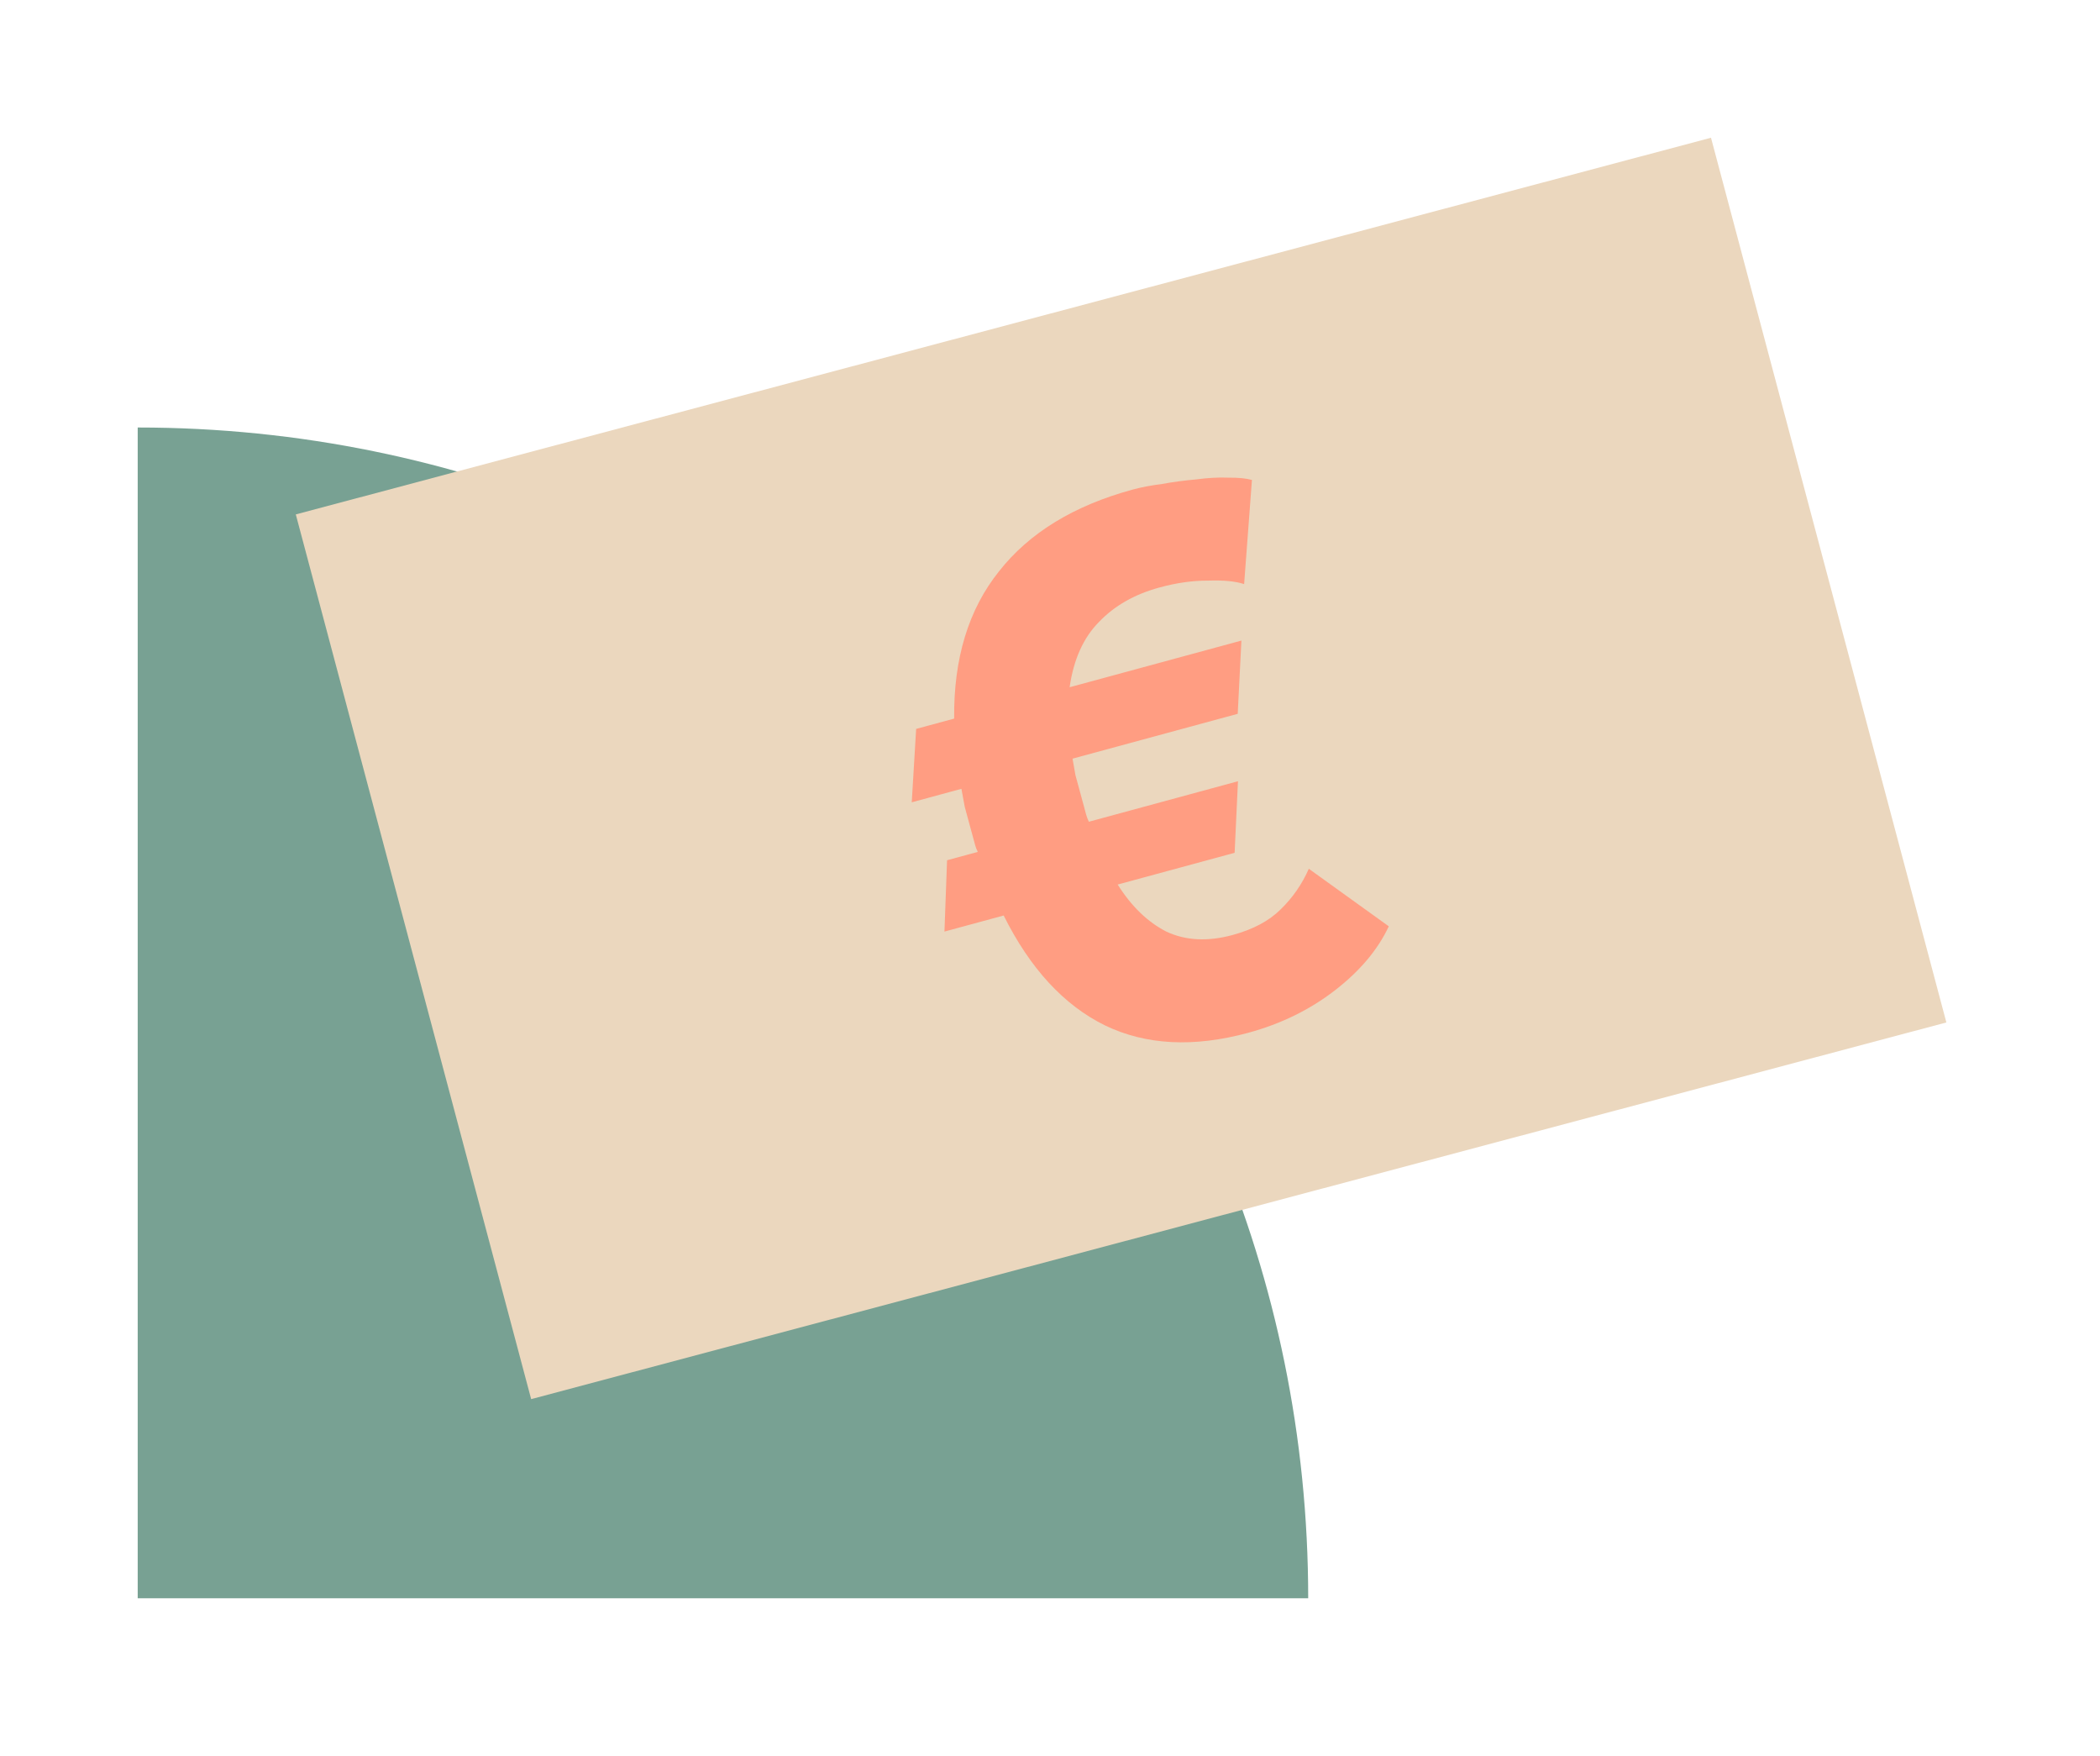
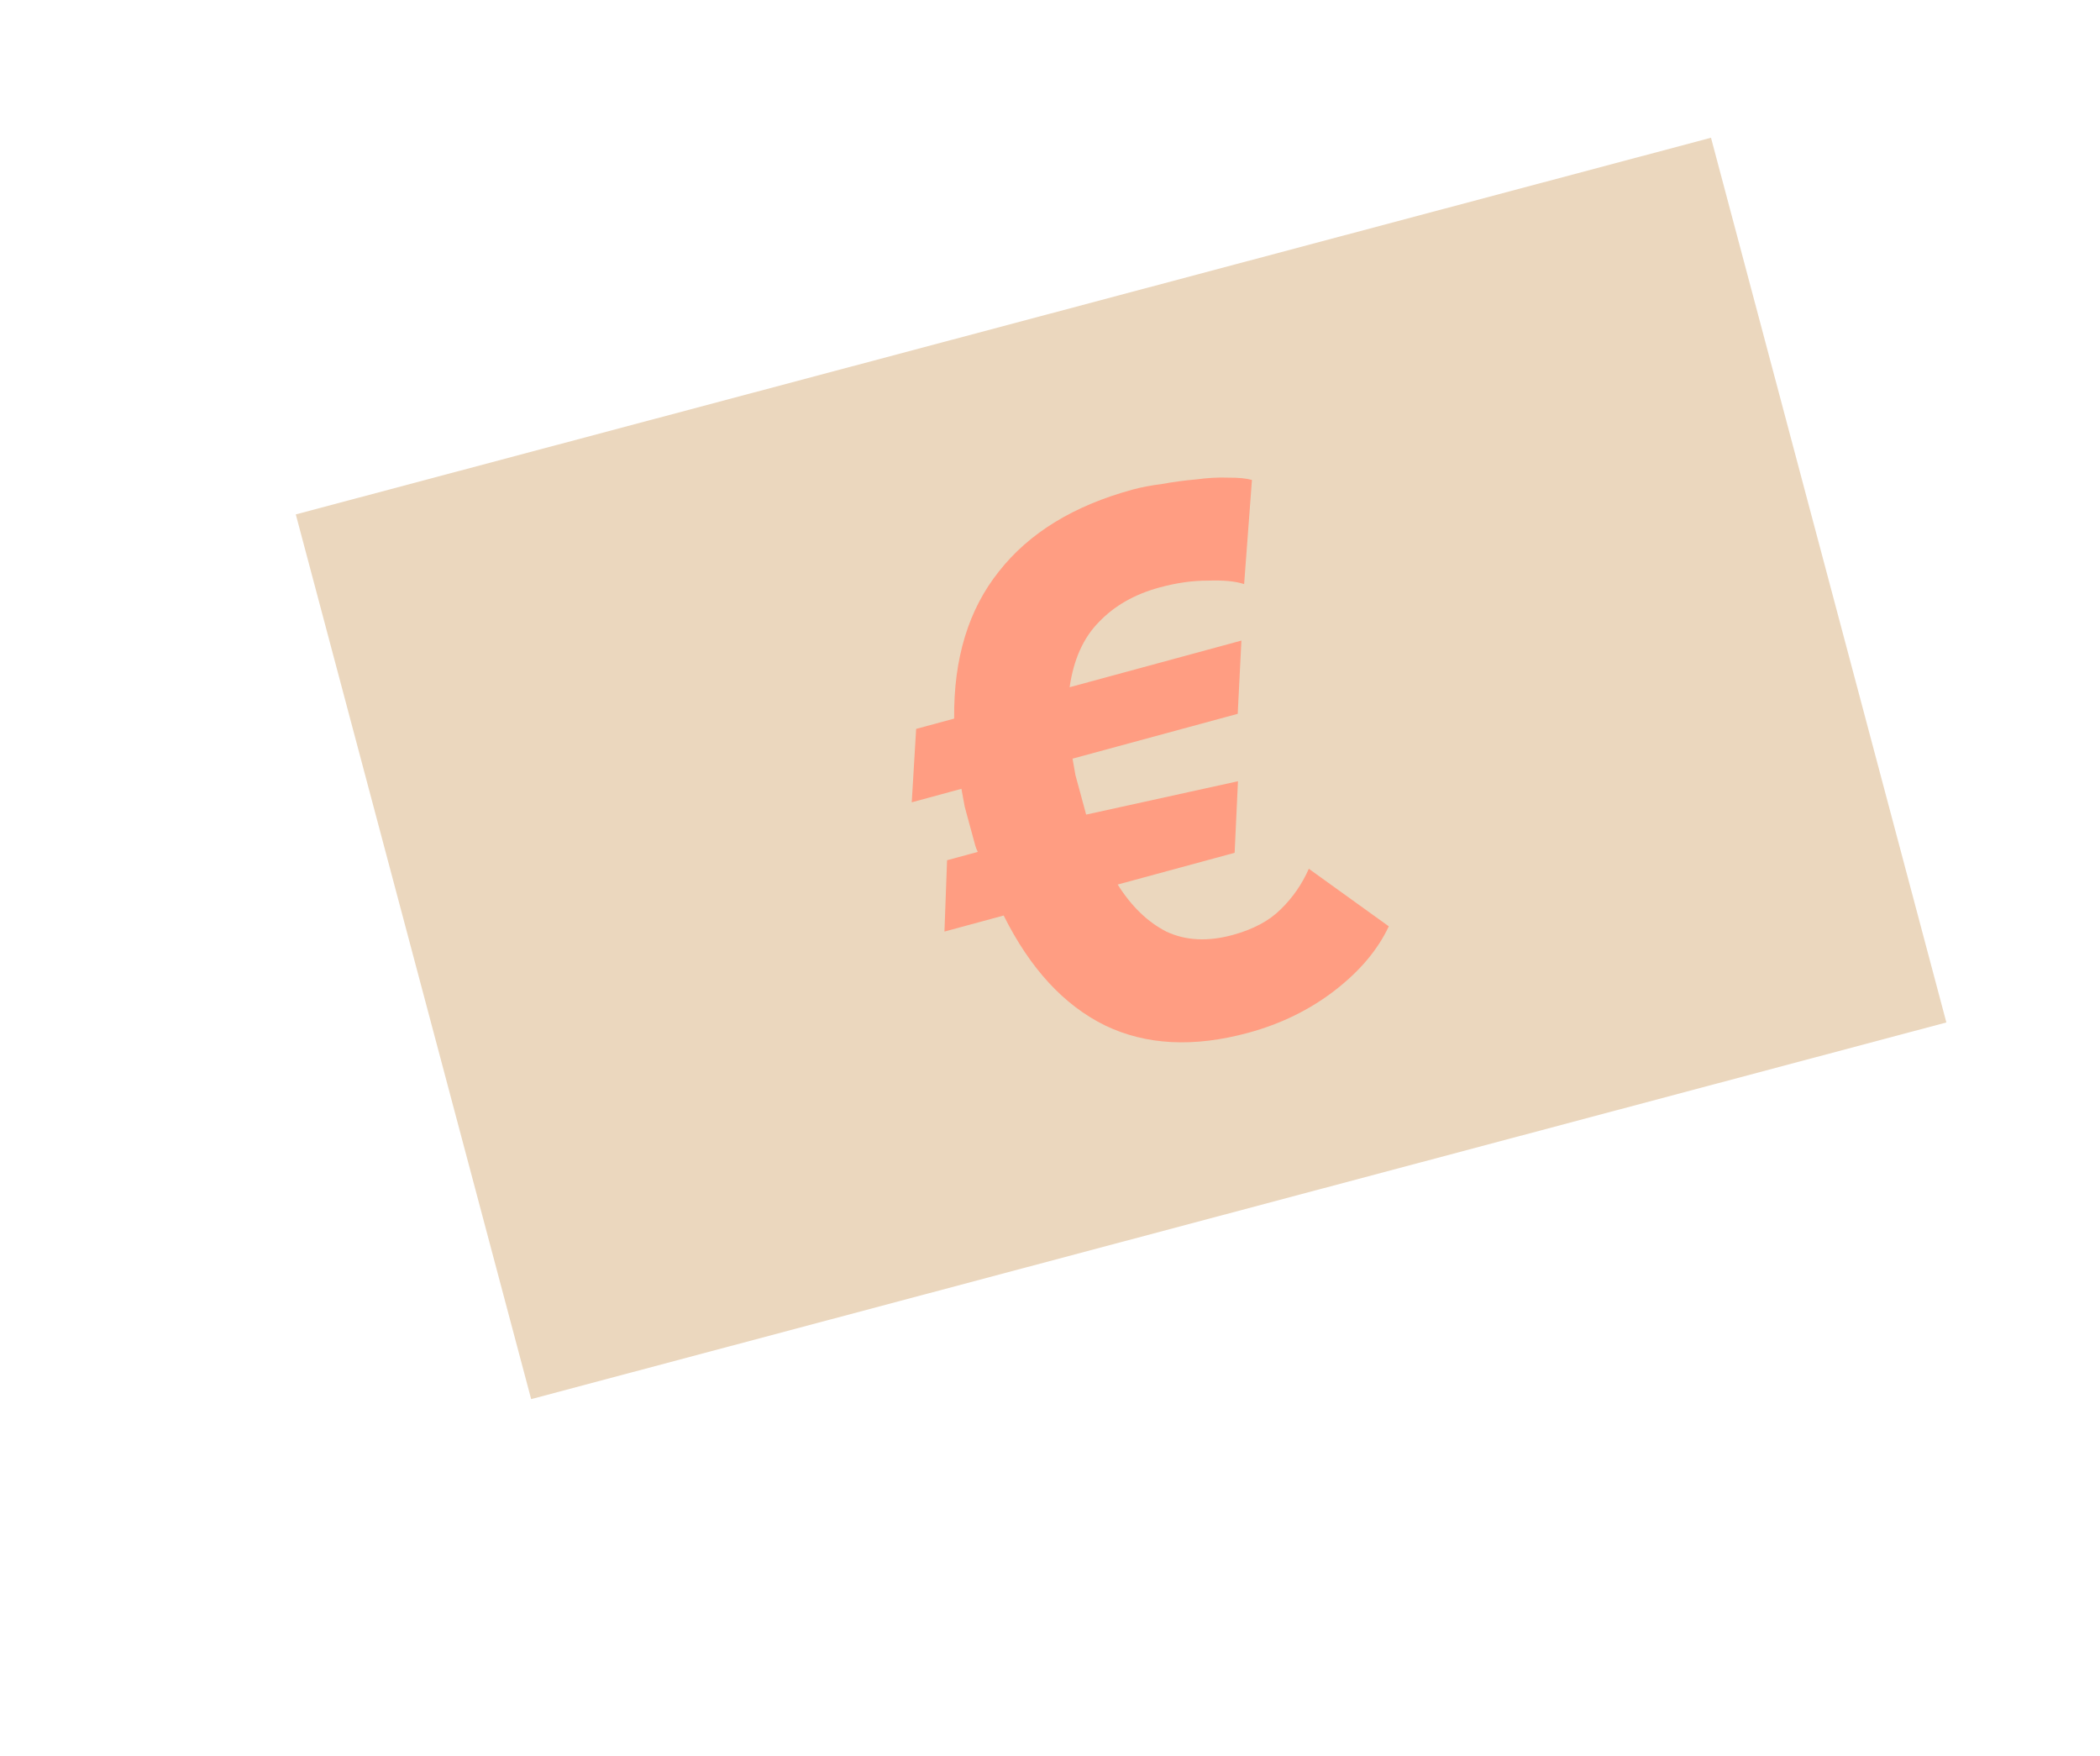
<svg xmlns="http://www.w3.org/2000/svg" width="61" height="51" viewBox="0 0 61 51" fill="none">
  <g filter="url(#filter0_d_1272_334)">
-     <path d="M4 8.415V42.415H38C38 23.623 22.792 8.415 4 8.415Z" fill="#78A193" />
    <rect x="8.592" y="10.939" width="42.539" height="26.587" transform="rotate(-14.901 8.592 10.939)" fill="#EBD7BE" />
-     <path d="M40.341 22.901C40.024 23.58 39.501 24.201 38.772 24.764C38.044 25.326 37.205 25.736 36.257 25.994C34.671 26.424 33.284 26.352 32.095 25.778C30.902 25.19 29.922 24.127 29.154 22.587L27.434 23.054L27.51 20.982L28.402 20.74C28.369 20.673 28.344 20.611 28.329 20.555C28.313 20.498 28.296 20.434 28.277 20.363L28.167 19.96C28.117 19.776 28.069 19.599 28.023 19.429C27.991 19.256 27.959 19.082 27.927 18.908L26.484 19.3L26.612 17.168L27.716 16.869C27.698 15.125 28.132 13.701 29.017 12.594C29.898 11.473 31.195 10.681 32.908 10.216C33.149 10.15 33.431 10.097 33.754 10.055C34.087 9.995 34.417 9.951 34.743 9.923C35.081 9.877 35.395 9.86 35.687 9.872C35.975 9.869 36.202 9.892 36.366 9.938L36.139 12.963C35.888 12.879 35.537 12.846 35.085 12.862C34.644 12.86 34.176 12.926 33.681 13.061C32.959 13.257 32.373 13.591 31.923 14.062C31.47 14.52 31.186 15.151 31.07 15.958L36.06 14.603L35.953 16.73L31.155 18.032C31.183 18.192 31.211 18.351 31.239 18.511C31.281 18.666 31.326 18.829 31.372 18.999L31.493 19.445C31.512 19.516 31.531 19.587 31.55 19.657C31.57 19.728 31.596 19.797 31.629 19.864L35.96 18.688L35.863 20.766L32.466 21.688C32.867 22.324 33.34 22.781 33.887 23.058C34.444 23.317 35.083 23.349 35.805 23.153C36.399 22.991 36.864 22.744 37.199 22.41C37.548 22.072 37.821 21.678 38.018 21.23L40.341 22.901Z" fill="#FF9D82" />
+     <path d="M40.341 22.901C40.024 23.58 39.501 24.201 38.772 24.764C38.044 25.326 37.205 25.736 36.257 25.994C34.671 26.424 33.284 26.352 32.095 25.778C30.902 25.19 29.922 24.127 29.154 22.587L27.434 23.054L27.51 20.982L28.402 20.74C28.369 20.673 28.344 20.611 28.329 20.555C28.313 20.498 28.296 20.434 28.277 20.363L28.167 19.96C28.117 19.776 28.069 19.599 28.023 19.429C27.991 19.256 27.959 19.082 27.927 18.908L26.484 19.3L26.612 17.168L27.716 16.869C27.698 15.125 28.132 13.701 29.017 12.594C29.898 11.473 31.195 10.681 32.908 10.216C33.149 10.15 33.431 10.097 33.754 10.055C34.087 9.995 34.417 9.951 34.743 9.923C35.081 9.877 35.395 9.86 35.687 9.872C35.975 9.869 36.202 9.892 36.366 9.938L36.139 12.963C35.888 12.879 35.537 12.846 35.085 12.862C34.644 12.86 34.176 12.926 33.681 13.061C32.959 13.257 32.373 13.591 31.923 14.062C31.47 14.52 31.186 15.151 31.07 15.958L36.06 14.603L35.953 16.73L31.155 18.032C31.183 18.192 31.211 18.351 31.239 18.511C31.281 18.666 31.326 18.829 31.372 18.999L31.493 19.445C31.512 19.516 31.531 19.587 31.55 19.657L35.96 18.688L35.863 20.766L32.466 21.688C32.867 22.324 33.34 22.781 33.887 23.058C34.444 23.317 35.083 23.349 35.805 23.153C36.399 22.991 36.864 22.744 37.199 22.41C37.548 22.072 37.821 21.678 38.018 21.23L40.341 22.901Z" fill="#FF9D82" />
  </g>
  <defs>
    <filter id="filter0_d_1272_334" x="0" y="0" width="60.537" height="50.415" filterUnits="userSpaceOnUse" color-interpolation-filters="sRGB">
      <feFlood flood-opacity="0" result="BackgroundImageFix" />
      <feColorMatrix in="SourceAlpha" type="matrix" values="0 0 0 0 0 0 0 0 0 0 0 0 0 0 0 0 0 0 127 0" result="hardAlpha" />
      <feOffset dy="4" />
      <feGaussianBlur stdDeviation="2" />
      <feComposite in2="hardAlpha" operator="out" />
      <feColorMatrix type="matrix" values="0 0 0 0 0 0 0 0 0 0 0 0 0 0 0 0 0 0 0.25 0" />
      <feBlend mode="normal" in2="BackgroundImageFix" result="effect1_dropShadow_1272_334" />
      <feBlend mode="normal" in="SourceGraphic" in2="effect1_dropShadow_1272_334" result="shape" />
    </filter>
  </defs>
</svg>